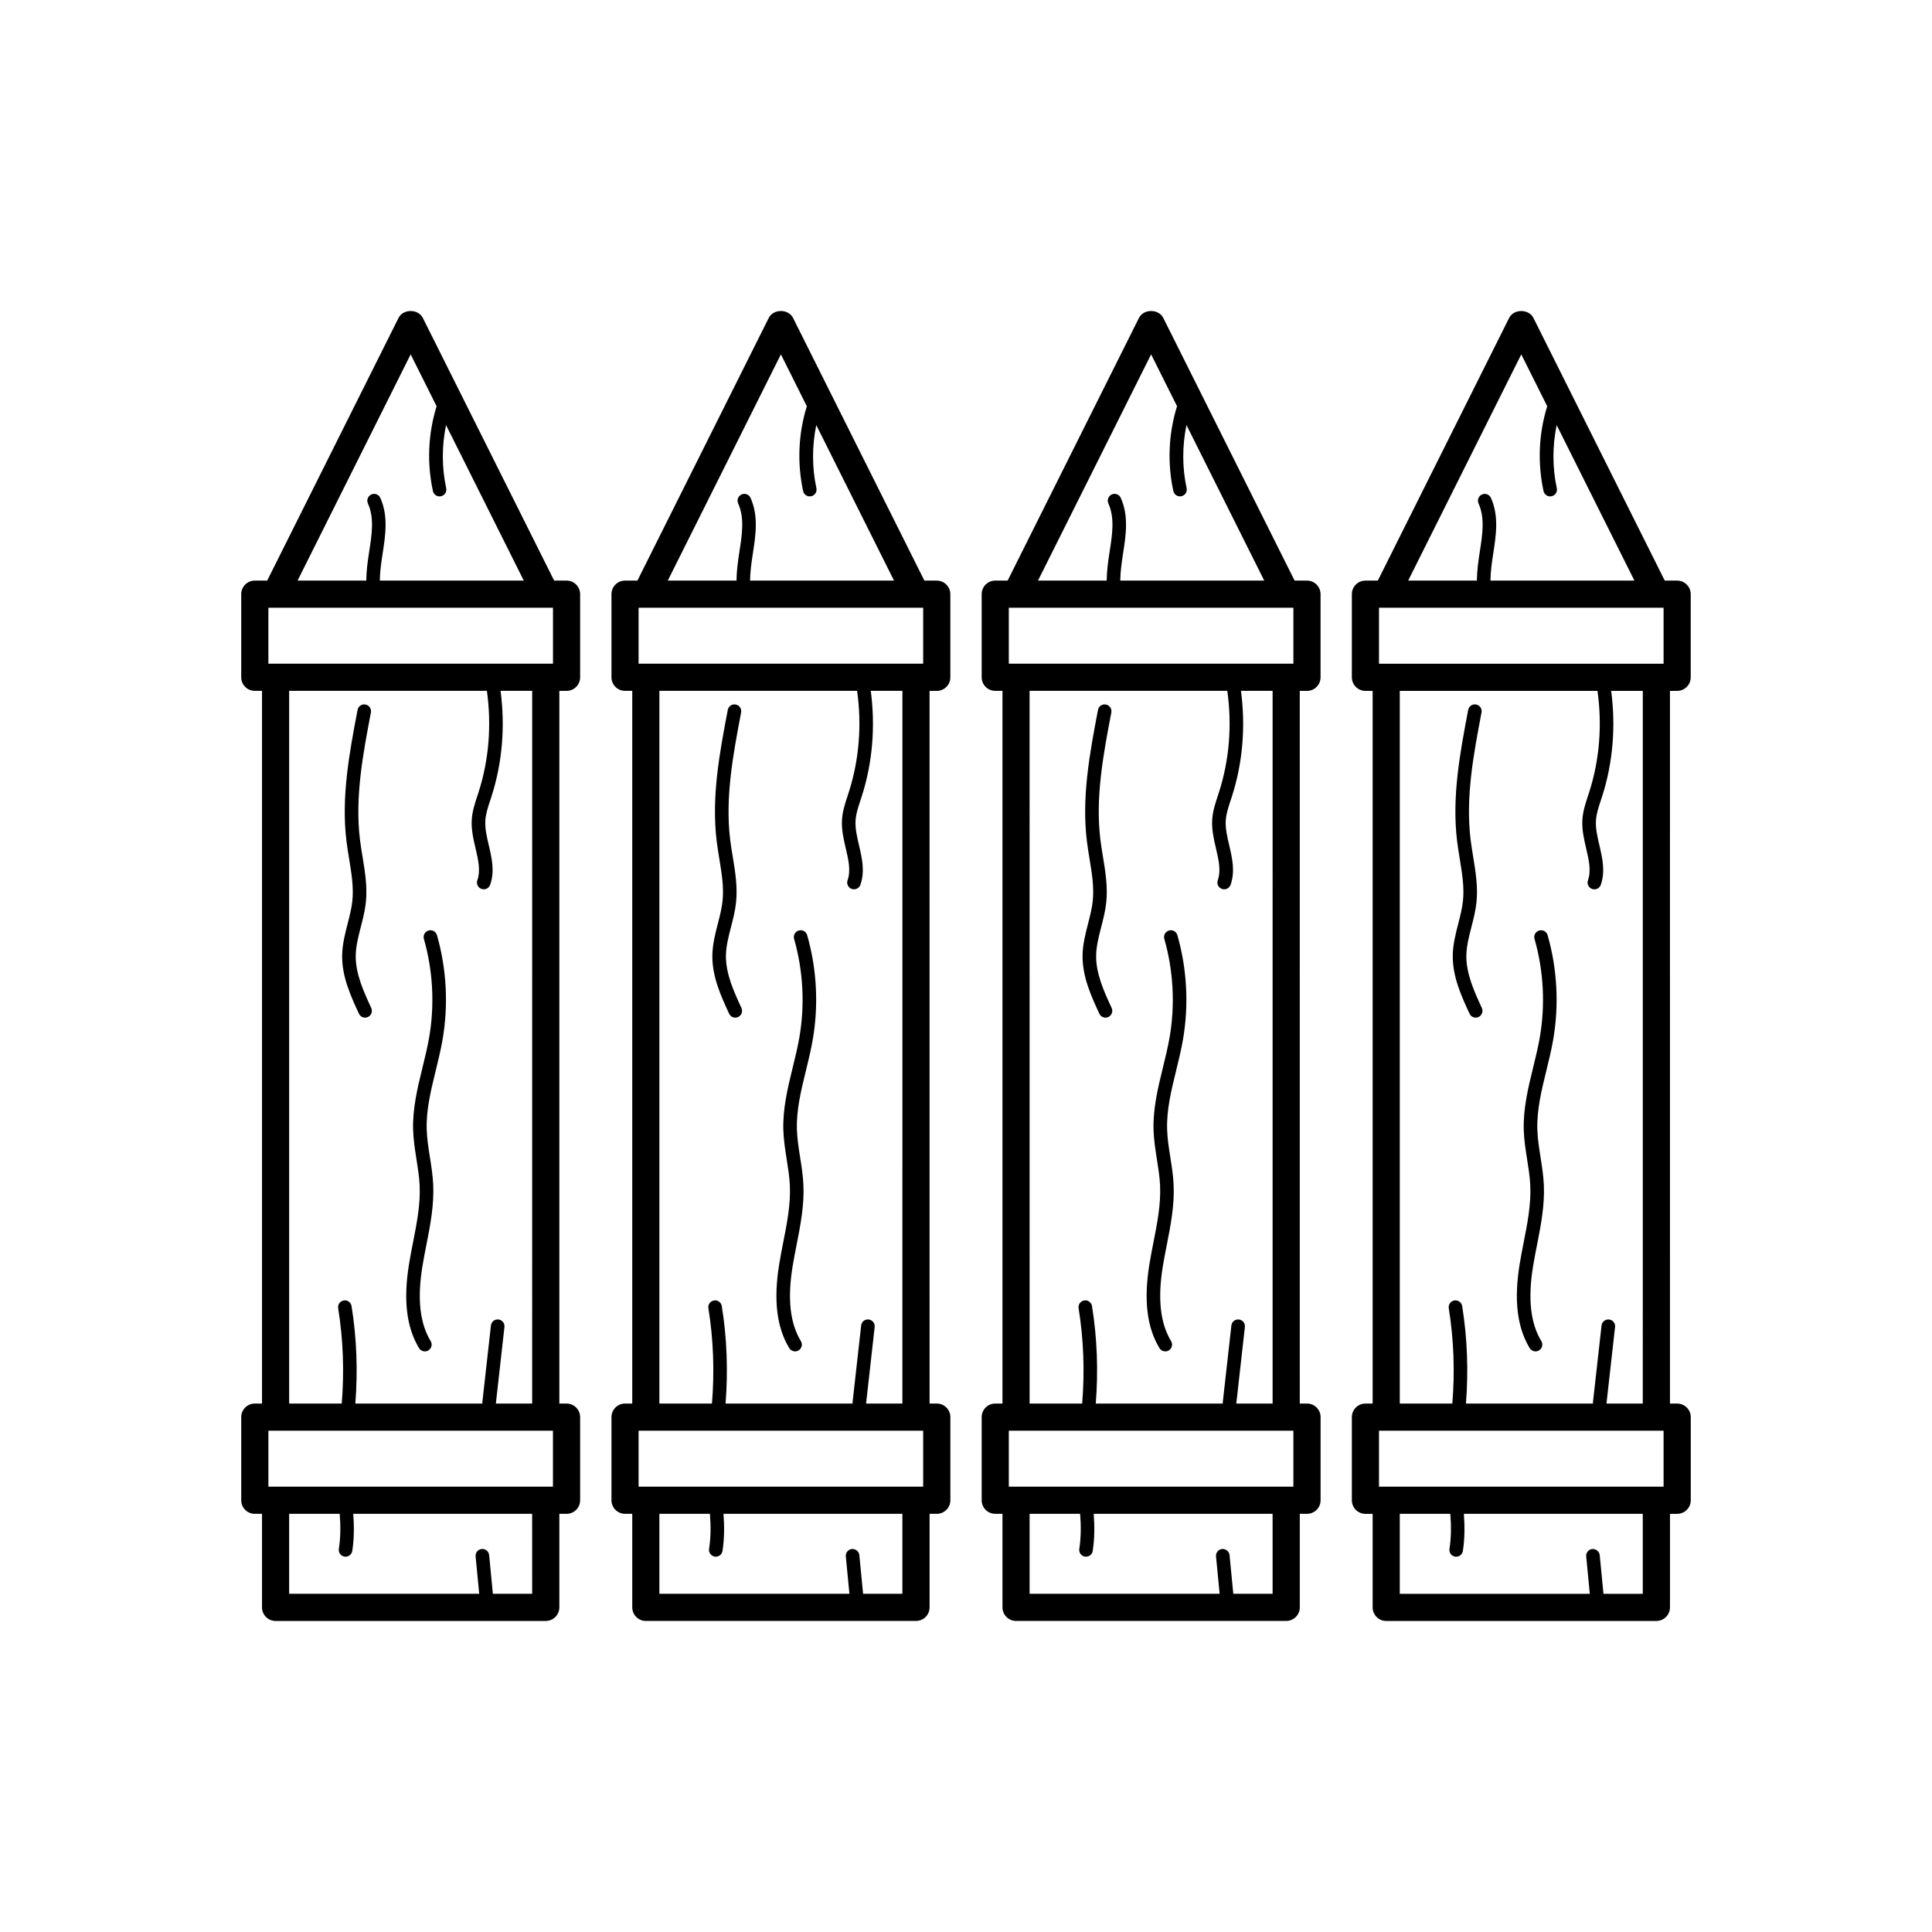
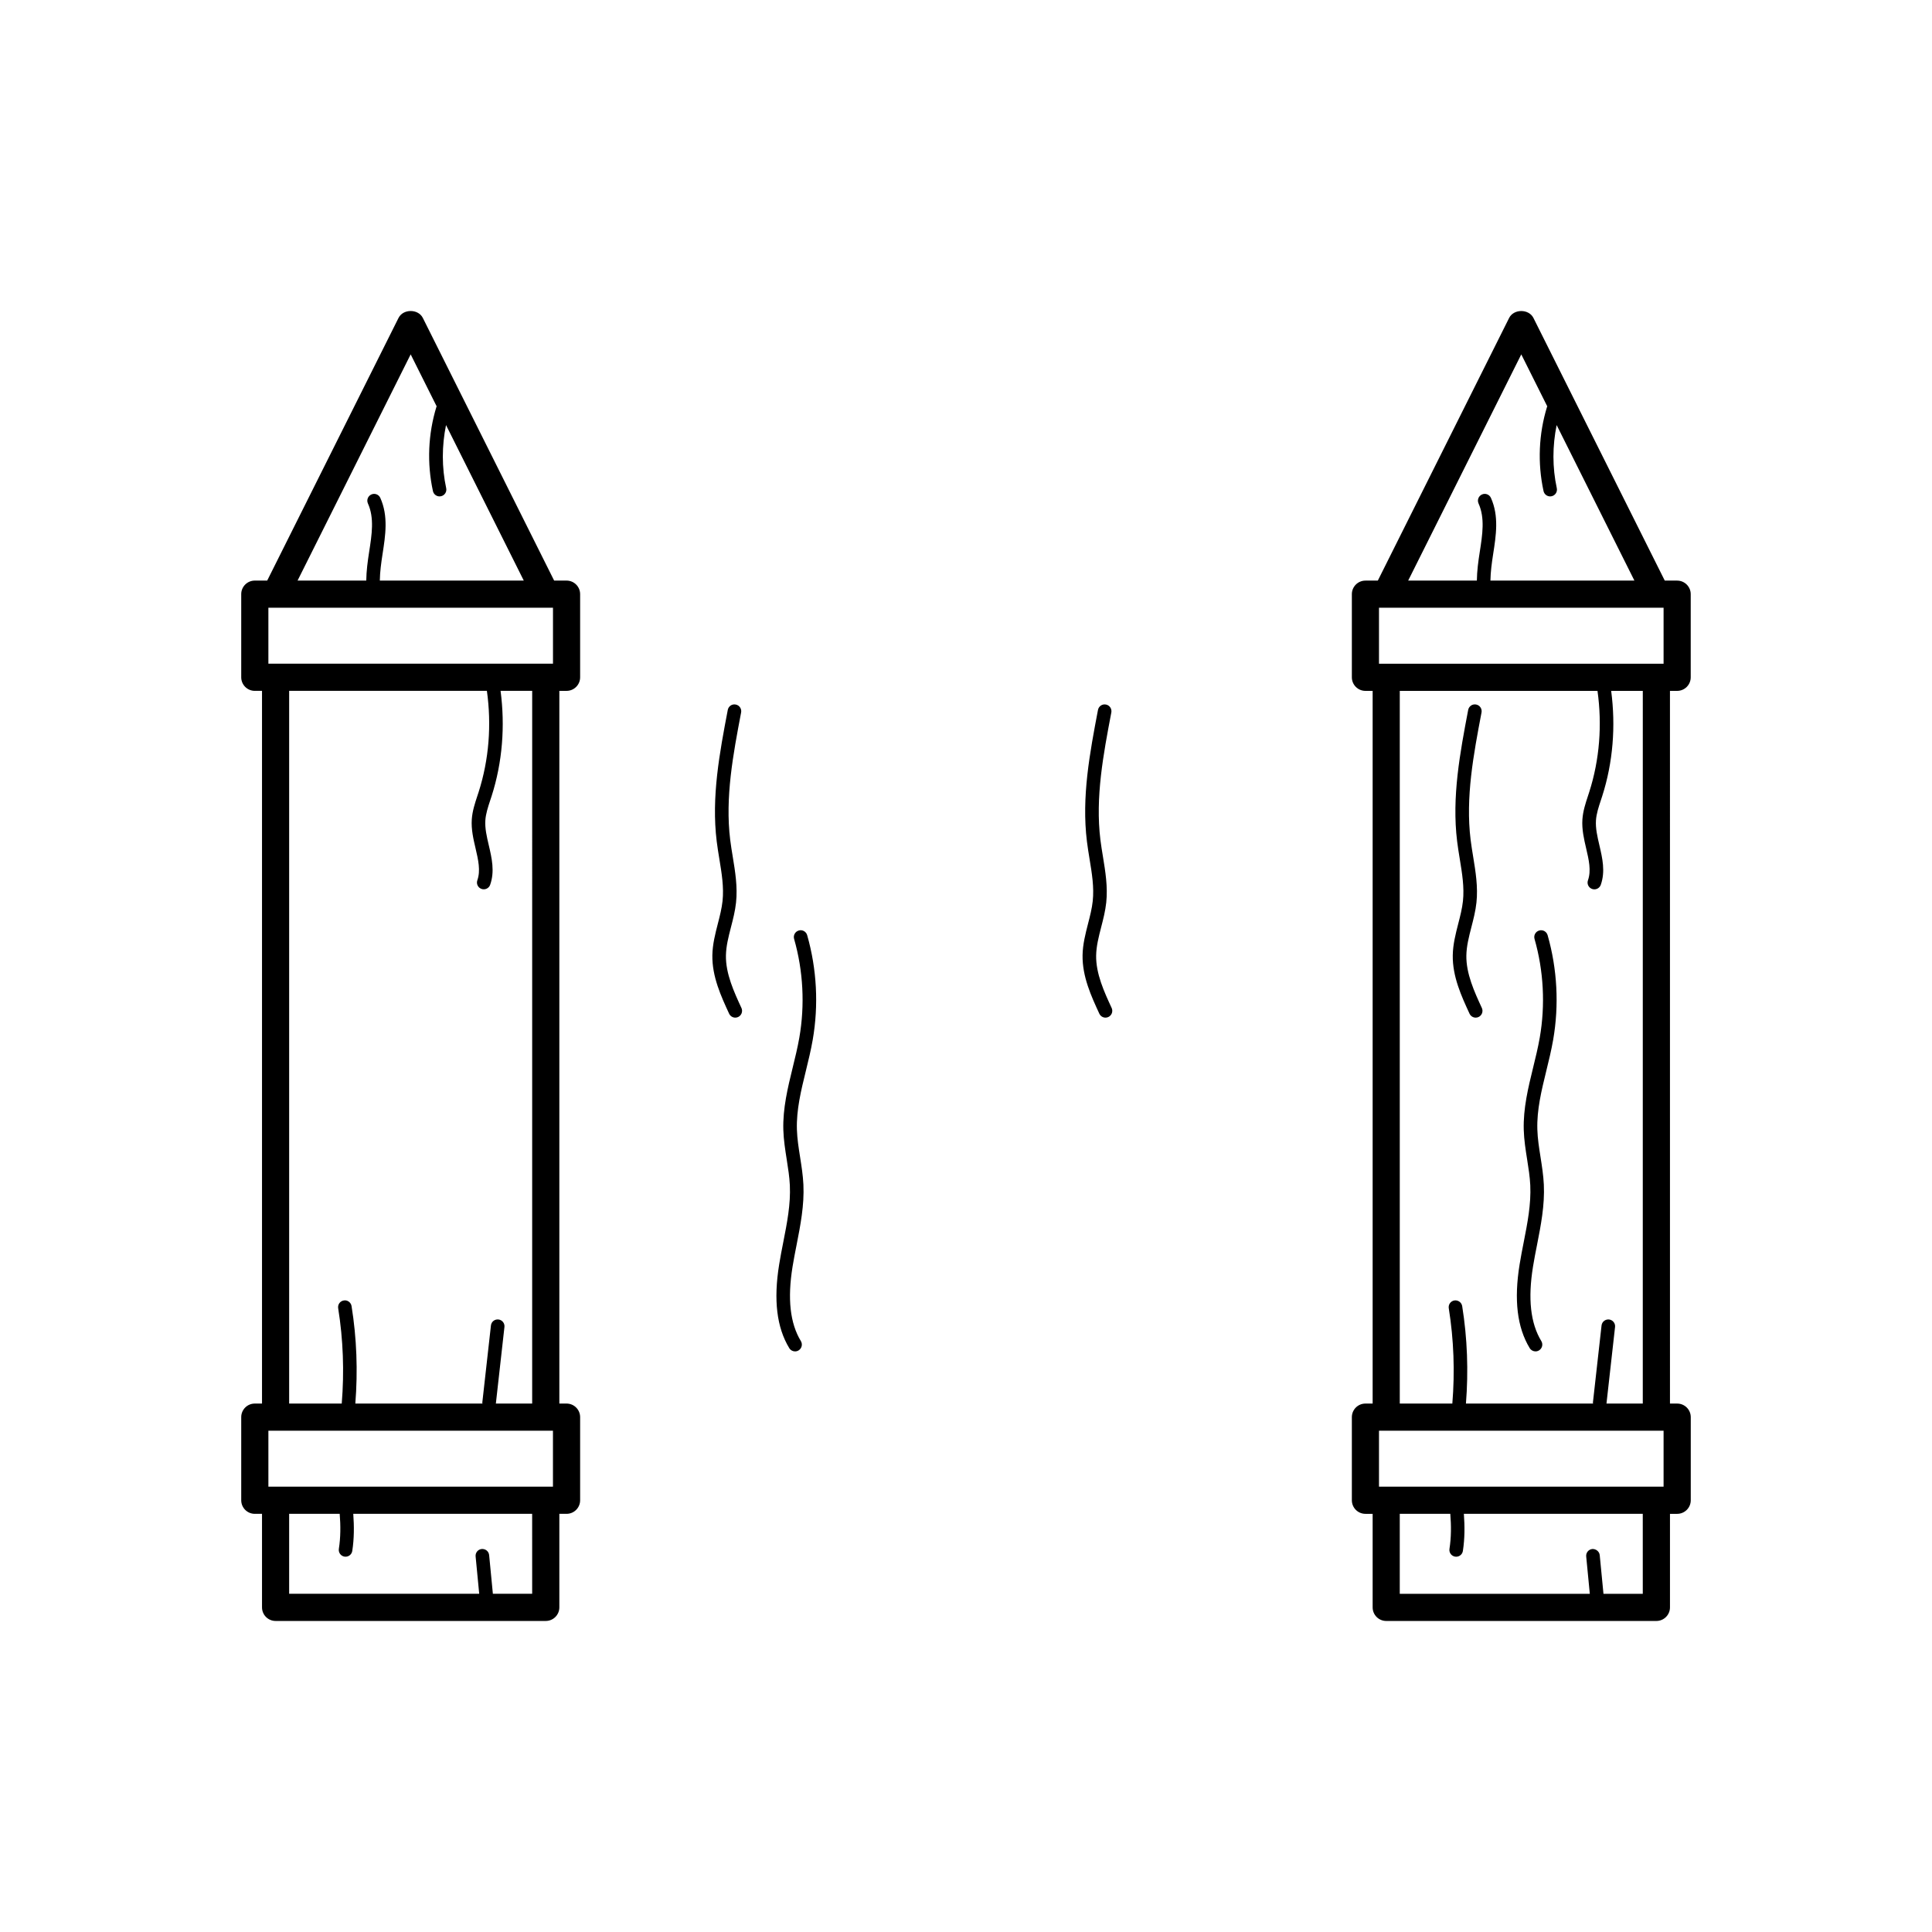
<svg xmlns="http://www.w3.org/2000/svg" fill="#000000" width="800px" height="800px" version="1.1" viewBox="144 144 512 512">
  <g>
    <path d="m294.14 297.86h-3.285l-34.801-69.609c-1.223-2.438-5.215-2.438-6.438 0l-34.805 69.609h-3.285c-1.988 0-3.598 1.609-3.598 3.598v22.027c0 1.988 1.609 3.598 3.598 3.598h1.91v188.87l-1.91 0.004c-1.988 0-3.598 1.609-3.598 3.598v22.027c0 1.988 1.609 3.598 3.598 3.598h1.91v24.789c0 1.988 1.609 3.598 3.598 3.598h71.598c1.988 0 3.598-1.609 3.598-3.598v-24.789h1.91c1.988 0 3.598-1.609 3.598-3.598v-22.027c0-1.988-1.609-3.598-3.598-3.598h-1.91v-188.87h1.91c1.988 0 3.598-1.609 3.598-3.598v-22.027c0-1.992-1.609-3.602-3.598-3.602zm-77.105 22.027h-1.91v-14.832h75.422v14.832zm35.797-81.977 6.898 13.797c-0.012 0.035-0.055 0.043-0.066 0.082-2.215 7.231-2.539 14.953-0.934 22.344 0.184 0.844 0.93 1.418 1.754 1.418 0.125 0 0.258-0.016 0.383-0.043 0.973-0.211 1.59-1.168 1.379-2.137-1.195-5.512-1.164-11.211-0.043-16.723l20.602 41.211h-38.148c0.035-2.301 0.359-4.691 0.723-7.027 0.77-4.953 1.57-10.07-0.594-14.883-0.406-0.914-1.484-1.32-2.379-0.902-0.906 0.406-1.312 1.473-0.902 2.379 1.727 3.836 1.043 8.215 0.32 12.852-0.387 2.477-0.727 5.031-0.762 7.582h-18.203zm35.797 285.24h1.91v14.832h-73.508l-1.906-0.004v-14.832h1.91zm-3.598 43.219h-10.414l-0.988-10.25c-0.098-0.992-0.945-1.684-1.965-1.621-0.988 0.094-1.715 0.973-1.621 1.965l0.953 9.906h-50.367v-21.191h13.395c0.254 3.102 0.258 6.211-0.223 9.289-0.152 0.984 0.52 1.902 1.5 2.055 0.094 0.016 0.188 0.02 0.281 0.02 0.871 0 1.637-0.637 1.773-1.523 0.508-3.262 0.508-6.559 0.266-9.844h47.406zm0-50.418h-9.621l2.273-20.289c0.109-0.988-0.602-1.875-1.59-1.988-1.012-0.105-1.875 0.598-1.988 1.59l-2.293 20.469c-0.008 0.082 0.062 0.141 0.062 0.223h-33.707c0.684-8.621 0.375-17.301-1-25.832-0.156-0.984-1.113-1.672-2.059-1.488-0.984 0.156-1.648 1.078-1.488 2.059 1.34 8.344 1.637 16.836 0.945 25.266h-13.934v-188.88h52.402c1.258 8.969 0.574 18.188-2.191 26.824l-0.332 1.008c-0.652 1.977-1.328 4.016-1.48 6.231-0.176 2.644 0.418 5.199 1 7.676 0.707 3.031 1.375 5.902 0.473 8.457-0.332 0.938 0.16 1.965 1.102 2.293 0.195 0.07 0.402 0.102 0.598 0.102 0.742 0 1.438-0.461 1.699-1.203 1.246-3.547 0.43-7.062-0.367-10.465-0.543-2.32-1.051-4.508-0.91-6.617 0.121-1.758 0.695-3.496 1.305-5.34l0.344-1.039c2.883-8.992 3.617-18.578 2.383-27.926h8.379z" />
-     <path d="m238.27 397.2c0.043-2.481 0.672-4.922 1.34-7.512 0.543-2.098 1.102-4.269 1.34-6.519 0.438-4.133-0.227-8.203-0.875-12.137-0.246-1.492-0.492-2.988-0.676-4.481-1.383-11.27 0.793-22.691 2.894-33.738 0.188-0.977-0.453-1.918-1.43-2.106-1-0.195-1.918 0.457-2.106 1.43-2.152 11.316-4.383 23.02-2.93 34.848 0.191 1.543 0.441 3.086 0.695 4.629 0.637 3.871 1.234 7.523 0.848 11.176-0.215 1.984-0.715 3.938-1.246 6-0.688 2.676-1.398 5.441-1.453 8.348-0.094 5.676 2.32 10.898 4.449 15.5 0.305 0.656 0.957 1.043 1.633 1.043 0.254 0 0.508-0.051 0.754-0.164 0.902-0.418 1.293-1.488 0.879-2.391-1.969-4.254-4.199-9.078-4.117-13.926z" />
-     <path d="m257.57 390.6c-0.957 0.273-1.508 1.27-1.234 2.223 2.418 8.453 2.894 17.504 1.383 26.172-0.465 2.644-1.105 5.273-1.75 7.898-1.309 5.34-2.656 10.855-2.488 16.539 0.082 2.664 0.496 5.285 0.895 7.824 0.371 2.363 0.723 4.594 0.832 6.859 0.234 5.004-0.723 9.902-1.742 15.094-0.383 1.953-0.766 3.91-1.082 5.867-1.527 9.445-0.656 16.703 2.668 22.191 0.336 0.559 0.93 0.867 1.539 0.867 0.32 0 0.641-0.086 0.93-0.262 0.852-0.516 1.121-1.621 0.609-2.469-2.863-4.727-3.582-11.191-2.195-19.754 0.312-1.922 0.688-3.836 1.066-5.754 1.012-5.168 2.062-10.52 1.805-15.953-0.117-2.469-0.5-4.898-0.871-7.254-0.402-2.539-0.777-4.93-0.852-7.367-0.156-5.199 1.078-10.242 2.387-15.578 0.66-2.703 1.32-5.41 1.797-8.137 1.609-9.199 1.102-18.805-1.465-27.781-0.277-0.949-1.262-1.52-2.231-1.227z" />
-     <path d="m392.25 297.86h-3.281l-34.801-69.609c-1.223-2.438-5.215-2.438-6.438 0l-34.805 69.609h-3.281c-1.988 0-3.598 1.609-3.598 3.598v22.027c0 1.988 1.609 3.598 3.598 3.598h1.91v188.87h-1.91c-1.988 0-3.598 1.609-3.598 3.598v22.027c0 1.988 1.609 3.598 3.598 3.598h1.91v24.789c0 1.988 1.609 3.598 3.598 3.598h71.598c1.988 0 3.598-1.609 3.598-3.598v-24.789h1.91c1.988 0 3.598-1.609 3.598-3.598v-22.027c0-1.988-1.609-3.598-3.598-3.598h-1.91l-0.008-188.86h1.91c1.988 0 3.598-1.609 3.598-3.598v-22.027c0-1.992-1.609-3.602-3.598-3.602zm-77.105 22.027h-1.91v-14.832h75.418v14.832zm35.801-81.977 6.898 13.797c-0.012 0.035-0.055 0.047-0.066 0.082-2.215 7.231-2.539 14.961-0.938 22.344 0.184 0.844 0.93 1.418 1.754 1.418 0.125 0 0.258-0.016 0.383-0.043 0.973-0.211 1.59-1.168 1.379-2.137-1.191-5.508-1.16-11.211-0.039-16.723l20.602 41.207h-38.148c0.035-2.301 0.359-4.691 0.723-7.027 0.77-4.953 1.57-10.07-0.594-14.883-0.406-0.914-1.488-1.32-2.379-0.902-0.906 0.406-1.312 1.473-0.902 2.379 1.727 3.836 1.043 8.215 0.32 12.852-0.387 2.477-0.727 5.031-0.762 7.582h-18.203zm35.797 285.24h1.91v14.832h-75.418v-14.832zm-3.598 43.219h-10.418l-0.992-10.25c-0.098-0.992-1.02-1.684-1.965-1.621-0.992 0.098-1.715 0.977-1.621 1.965l0.957 9.906h-50.363v-21.191h13.391c0.254 3.098 0.258 6.207-0.219 9.289-0.152 0.984 0.52 1.902 1.5 2.055 0.094 0.016 0.188 0.02 0.281 0.02 0.871 0 1.637-0.637 1.773-1.523 0.508-3.266 0.512-6.559 0.262-9.844h47.41zm0-50.418h-9.621l2.273-20.289c0.109-0.988-0.602-1.875-1.59-1.988-1.004-0.105-1.875 0.598-1.988 1.59l-2.293 20.469c-0.008 0.082 0.062 0.141 0.062 0.223h-33.707c0.684-8.621 0.375-17.301-0.996-25.832-0.156-0.984-1.113-1.672-2.062-1.488-0.984 0.156-1.648 1.078-1.488 2.059 1.34 8.344 1.637 16.836 0.945 25.266h-13.934v-188.88h52.398c1.262 8.969 0.574 18.188-2.195 26.828l-0.336 1.031c-0.648 1.969-1.316 4.004-1.469 6.207-0.176 2.644 0.418 5.203 0.996 7.68 0.711 3.031 1.379 5.898 0.477 8.453-0.332 0.938 0.16 1.965 1.102 2.293 0.195 0.07 0.402 0.102 0.598 0.102 0.742 0 1.438-0.465 1.699-1.203 1.246-3.547 0.426-7.062-0.367-10.465-0.543-2.32-1.051-4.508-0.91-6.617 0.117-1.75 0.688-3.484 1.297-5.32l0.348-1.062c2.887-8.992 3.621-18.574 2.383-27.926h8.383z" />
    <path d="m336.38 397.2c0.043-2.481 0.672-4.922 1.34-7.512 0.543-2.098 1.102-4.269 1.34-6.519 0.438-4.133-0.227-8.203-0.875-12.137-0.246-1.492-0.492-2.988-0.676-4.481-1.383-11.27 0.793-22.691 2.894-33.738 0.188-0.977-0.453-1.918-1.43-2.106-1.004-0.195-1.918 0.457-2.106 1.43-2.152 11.316-4.383 23.02-2.93 34.848 0.191 1.543 0.441 3.086 0.695 4.629 0.637 3.871 1.234 7.523 0.848 11.176-0.215 1.984-0.715 3.938-1.246 6-0.688 2.676-1.398 5.441-1.453 8.348-0.094 5.668 2.316 10.891 4.445 15.5 0.305 0.656 0.957 1.043 1.633 1.043 0.254 0 0.508-0.051 0.754-0.164 0.898-0.418 1.293-1.488 0.879-2.391-1.965-4.254-4.199-9.086-4.113-13.926z" />
    <path d="m355.68 390.6c-0.957 0.27-1.508 1.27-1.234 2.223 2.418 8.457 2.894 17.512 1.383 26.172-0.465 2.644-1.105 5.273-1.75 7.898-1.309 5.34-2.656 10.855-2.488 16.539 0.082 2.664 0.496 5.285 0.895 7.824 0.371 2.363 0.723 4.594 0.832 6.859 0.234 5.012-0.73 9.918-1.75 15.113-0.383 1.945-0.766 3.898-1.078 5.848-1.531 9.445-0.656 16.707 2.672 22.191 0.336 0.559 0.93 0.867 1.539 0.867 0.32 0 0.641-0.086 0.93-0.262 0.852-0.516 1.121-1.625 0.609-2.469-2.867-4.727-3.586-11.191-2.199-19.754 0.312-1.91 0.684-3.824 1.062-5.731 1.016-5.176 2.066-10.531 1.809-15.977-0.117-2.469-0.5-4.898-0.871-7.254-0.402-2.539-0.777-4.93-0.852-7.367-0.156-5.199 1.078-10.242 2.387-15.578 0.66-2.703 1.32-5.41 1.797-8.137 1.609-9.195 1.102-18.797-1.465-27.781-0.273-0.949-1.262-1.52-2.227-1.227z" />
-     <path d="m490.36 297.86h-3.281l-34.801-69.609c-1.223-2.438-5.215-2.438-6.438 0l-34.805 69.609h-3.281c-1.988 0-3.598 1.609-3.598 3.598v22.027c0 1.988 1.609 3.598 3.598 3.598h1.91v188.87h-1.91c-1.988 0-3.598 1.609-3.598 3.598v22.027c0 1.988 1.609 3.598 3.598 3.598h1.91v24.789c0 1.988 1.609 3.598 3.598 3.598h71.598c1.988 0 3.598-1.609 3.598-3.598v-24.789h1.91c1.988 0 3.598-1.609 3.598-3.598v-22.027c0-1.988-1.609-3.598-3.598-3.598h-1.91l-0.008-188.86h1.91c1.988 0 3.598-1.609 3.598-3.598v-22.027c0-1.992-1.609-3.602-3.598-3.602zm-77.105 22.027h-1.91v-14.832h75.418v14.832zm35.801-81.977 6.898 13.793c-0.012 0.035-0.059 0.047-0.07 0.082-2.215 7.231-2.539 14.953-0.934 22.344 0.184 0.844 0.93 1.418 1.754 1.418 0.125 0 0.258-0.016 0.383-0.043 0.973-0.211 1.59-1.168 1.379-2.137-1.195-5.512-1.164-11.215-0.039-16.727l20.605 41.215h-38.152c0.035-2.297 0.359-4.688 0.723-7.023 0.773-4.957 1.574-10.074-0.59-14.891-0.406-0.914-1.48-1.32-2.379-0.902-0.906 0.406-1.312 1.473-0.902 2.379 1.727 3.84 1.043 8.219 0.32 12.859-0.391 2.473-0.73 5.023-0.766 7.578h-18.199zm35.797 285.24h1.91v14.832h-75.418v-14.832zm-3.598 43.219h-10.418l-0.992-10.25c-0.094-0.992-1.035-1.684-1.965-1.621-0.992 0.098-1.715 0.977-1.621 1.965l0.957 9.906h-50.363v-21.191h13.391c0.254 3.098 0.258 6.207-0.219 9.289-0.152 0.984 0.52 1.902 1.5 2.055 0.094 0.016 0.188 0.02 0.281 0.02 0.871 0 1.637-0.637 1.773-1.523 0.508-3.266 0.512-6.559 0.262-9.844h47.41zm0-50.418h-9.621l2.273-20.289c0.109-0.988-0.602-1.875-1.59-1.988-0.992-0.105-1.879 0.598-1.988 1.59l-2.293 20.469c-0.008 0.082 0.062 0.141 0.062 0.223h-33.707c0.684-8.617 0.379-17.297-1-25.832-0.156-0.984-1.109-1.672-2.059-1.488-0.984 0.156-1.648 1.078-1.488 2.059 1.344 8.352 1.637 16.84 0.941 25.266h-13.93l-0.004-188.88h52.398c1.262 8.969 0.578 18.188-2.195 26.828l-0.336 1.031c-0.648 1.969-1.316 4.004-1.469 6.207-0.176 2.644 0.418 5.203 0.996 7.68 0.711 3.031 1.379 5.898 0.477 8.453-0.332 0.938 0.16 1.965 1.102 2.293 0.195 0.07 0.402 0.102 0.598 0.102 0.742 0 1.438-0.465 1.699-1.203 1.246-3.547 0.426-7.062-0.367-10.465-0.543-2.32-1.051-4.508-0.91-6.617 0.117-1.75 0.688-3.484 1.297-5.32l0.348-1.062c2.887-8.992 3.621-18.574 2.383-27.926h8.383z" />
    <path d="m434.49 397.2c0.043-2.481 0.672-4.922 1.336-7.508 0.543-2.102 1.102-4.273 1.34-6.519 0.441-4.137-0.227-8.211-0.871-12.148-0.246-1.488-0.492-2.984-0.676-4.473-1.383-11.262 0.789-22.688 2.894-33.738 0.188-0.977-0.453-1.918-1.43-2.106-0.988-0.195-1.918 0.457-2.106 1.43-2.152 11.324-4.387 23.031-2.93 34.848 0.191 1.543 0.438 3.082 0.691 4.621 0.637 3.871 1.238 7.531 0.848 11.184-0.211 1.984-0.715 3.941-1.246 6.004-0.684 2.676-1.398 5.441-1.449 8.344-0.094 5.668 2.316 10.891 4.445 15.5 0.305 0.656 0.957 1.043 1.633 1.043 0.254 0 0.508-0.051 0.754-0.164 0.898-0.418 1.293-1.488 0.879-2.391-1.969-4.254-4.199-9.086-4.113-13.926z" />
-     <path d="m453.79 390.6c-0.957 0.27-1.508 1.27-1.234 2.223 2.418 8.457 2.894 17.512 1.383 26.172-0.465 2.644-1.105 5.273-1.75 7.898-1.309 5.34-2.656 10.855-2.488 16.539 0.082 2.664 0.496 5.285 0.895 7.824 0.371 2.363 0.723 4.594 0.832 6.859 0.234 5.012-0.73 9.918-1.75 15.113-0.383 1.945-0.762 3.898-1.078 5.848-1.531 9.445-0.656 16.707 2.672 22.191 0.336 0.559 0.93 0.867 1.539 0.867 0.32 0 0.641-0.086 0.93-0.262 0.852-0.516 1.121-1.625 0.609-2.469-2.867-4.727-3.586-11.191-2.199-19.754 0.312-1.91 0.684-3.824 1.062-5.731 1.016-5.176 2.066-10.531 1.809-15.977-0.117-2.469-0.5-4.898-0.871-7.254-0.402-2.539-0.777-4.93-0.852-7.367-0.156-5.199 1.074-10.242 2.383-15.578 0.664-2.703 1.324-5.41 1.801-8.137 1.609-9.195 1.102-18.797-1.465-27.781-0.273-0.949-1.258-1.52-2.227-1.227z" />
    <path d="m588.46 327.09c1.988 0 3.598-1.609 3.598-3.598v-22.027c0-1.988-1.609-3.598-3.598-3.598h-3.281l-34.805-69.609c-1.223-2.438-5.215-2.438-6.438 0l-34.801 69.609h-3.281c-1.988 0-3.598 1.609-3.598 3.598v22.027c0 1.988 1.609 3.598 3.598 3.598h1.91v188.87h-1.91c-1.988 0-3.598 1.609-3.598 3.598v22.027c0 1.988 1.609 3.598 3.598 3.598h1.91v24.789c0 1.988 1.609 3.598 3.598 3.598h71.598c1.988 0 3.598-1.609 3.598-3.598v-24.789h1.91c1.988 0 3.598-1.609 3.598-3.598v-22.027c0-1.988-1.609-3.598-3.598-3.598h-1.91l-0.004-188.87zm-77.102-7.199h-1.91v-14.832h75.418v14.832zm35.797-81.977 6.898 13.797c-0.012 0.035-0.055 0.047-0.066 0.082-2.215 7.231-2.539 14.953-0.934 22.344 0.184 0.844 0.93 1.418 1.754 1.418 0.125 0 0.258-0.016 0.383-0.043 0.973-0.211 1.59-1.168 1.379-2.137-1.195-5.512-1.164-11.215-0.039-16.723l20.605 41.211h-38.156c0.035-2.297 0.359-4.688 0.723-7.023 0.773-4.957 1.574-10.074-0.59-14.891-0.406-0.914-1.484-1.32-2.379-0.902-0.906 0.406-1.312 1.473-0.902 2.379 1.727 3.84 1.043 8.219 0.32 12.859-0.391 2.473-0.73 5.023-0.766 7.578h-18.199zm35.801 285.24h1.91v14.832h-75.418v-14.832zm-3.602 43.219h-10.418l-0.992-10.25c-0.094-0.992-1.055-1.684-1.965-1.621-0.992 0.098-1.715 0.977-1.621 1.965l0.957 9.906h-50.363v-21.191h13.391c0.254 3.098 0.262 6.207-0.219 9.293-0.152 0.98 0.52 1.902 1.504 2.051 0.09 0.016 0.188 0.02 0.277 0.02 0.871 0 1.637-0.637 1.773-1.523 0.508-3.266 0.508-6.559 0.262-9.84h47.41zm0-50.418h-9.621l2.273-20.289c0.109-0.988-0.602-1.875-1.59-1.988-0.984-0.105-1.879 0.598-1.988 1.59l-2.293 20.469c-0.008 0.082 0.062 0.141 0.062 0.223l-33.707-0.004c0.684-8.613 0.375-17.297-0.996-25.832-0.16-0.984-1.109-1.637-2.062-1.492-0.98 0.156-1.648 1.082-1.492 2.062 1.34 8.352 1.637 16.84 0.945 25.266h-13.93v-188.87h52.398c1.258 8.977 0.574 18.195-2.195 26.828l-0.336 1.031c-0.648 1.969-1.316 4.004-1.469 6.207-0.176 2.644 0.418 5.203 0.996 7.68 0.711 3.031 1.379 5.898 0.477 8.453-0.332 0.938 0.16 1.965 1.102 2.293 0.195 0.07 0.402 0.102 0.598 0.102 0.742 0 1.438-0.465 1.699-1.203 1.246-3.547 0.426-7.062-0.367-10.465-0.543-2.32-1.051-4.508-0.91-6.617 0.117-1.75 0.688-3.484 1.297-5.32l0.348-1.062c2.883-8.984 3.621-18.57 2.383-27.926h8.383z" />
    <path d="m532.6 397.2c0.043-2.481 0.672-4.922 1.336-7.508 0.543-2.102 1.102-4.273 1.34-6.523 0.438-4.129-0.227-8.191-0.871-12.125-0.246-1.496-0.492-2.996-0.676-4.496-1.383-11.25 0.789-22.68 2.891-33.738 0.188-0.977-0.457-1.918-1.43-2.106-0.992-0.195-1.918 0.457-2.106 1.43-2.152 11.332-4.379 23.043-2.926 34.848 0.191 1.547 0.441 3.094 0.695 4.641 0.633 3.867 1.23 7.519 0.844 11.164-0.215 1.988-0.715 3.945-1.25 6.008-0.684 2.676-1.398 5.441-1.449 8.344-0.098 5.66 2.316 10.887 4.445 15.5 0.305 0.656 0.957 1.043 1.633 1.043 0.254 0 0.508-0.051 0.754-0.164 0.898-0.418 1.293-1.488 0.879-2.391-1.965-4.258-4.195-9.09-4.109-13.926z" />
    <path d="m551.9 390.6c-0.957 0.27-1.508 1.27-1.234 2.223 2.418 8.457 2.894 17.512 1.383 26.172-0.465 2.644-1.105 5.273-1.75 7.898-1.309 5.34-2.656 10.855-2.488 16.539 0.078 2.668 0.492 5.293 0.895 7.832 0.371 2.359 0.723 4.586 0.832 6.848 0.234 5.012-0.727 9.922-1.746 15.117-0.383 1.945-0.766 3.894-1.078 5.844-1.531 9.445-0.656 16.707 2.672 22.191 0.336 0.559 0.93 0.867 1.539 0.867 0.32 0 0.641-0.086 0.93-0.262 0.852-0.516 1.121-1.625 0.609-2.469-2.867-4.727-3.586-11.191-2.199-19.754 0.309-1.91 0.684-3.82 1.062-5.727 1.016-5.18 2.066-10.535 1.805-15.984-0.117-2.465-0.5-4.891-0.867-7.242-0.402-2.539-0.781-4.938-0.852-7.375-0.156-5.199 1.078-10.242 2.383-15.578 0.664-2.703 1.324-5.41 1.801-8.137 1.609-9.195 1.102-18.797-1.465-27.781-0.277-0.945-1.262-1.516-2.231-1.223z" />
  </g>
</svg>